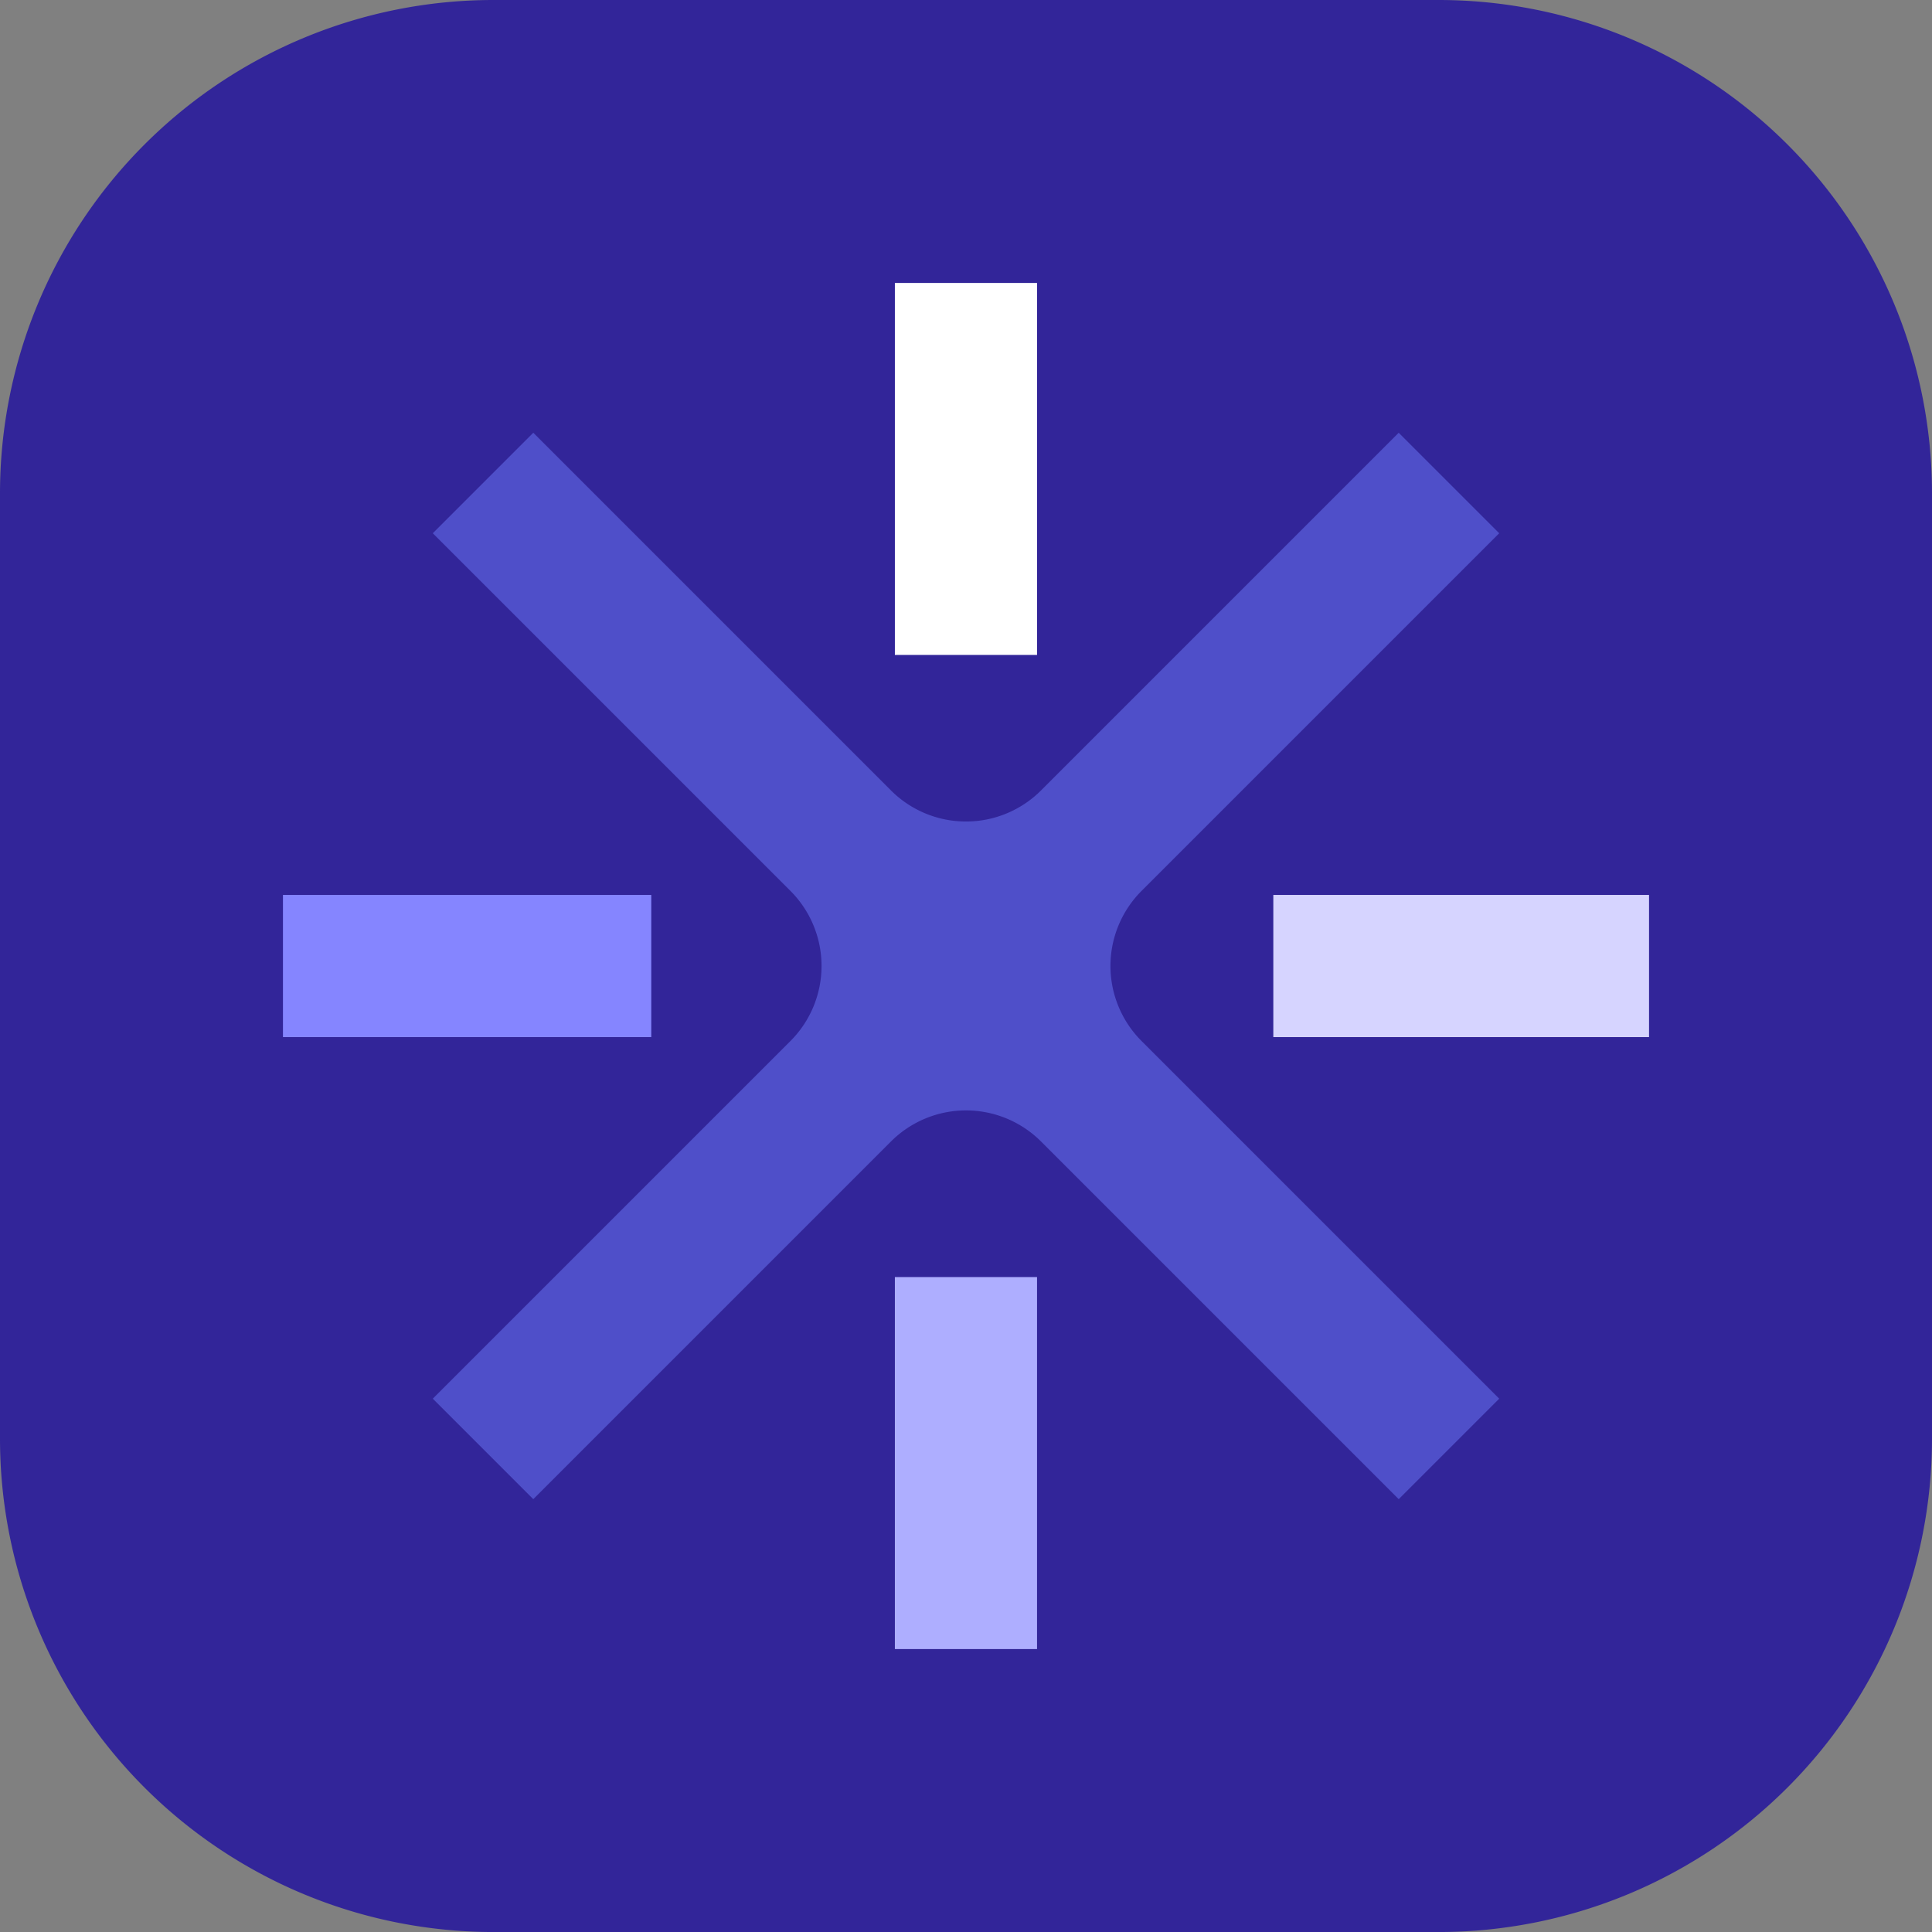
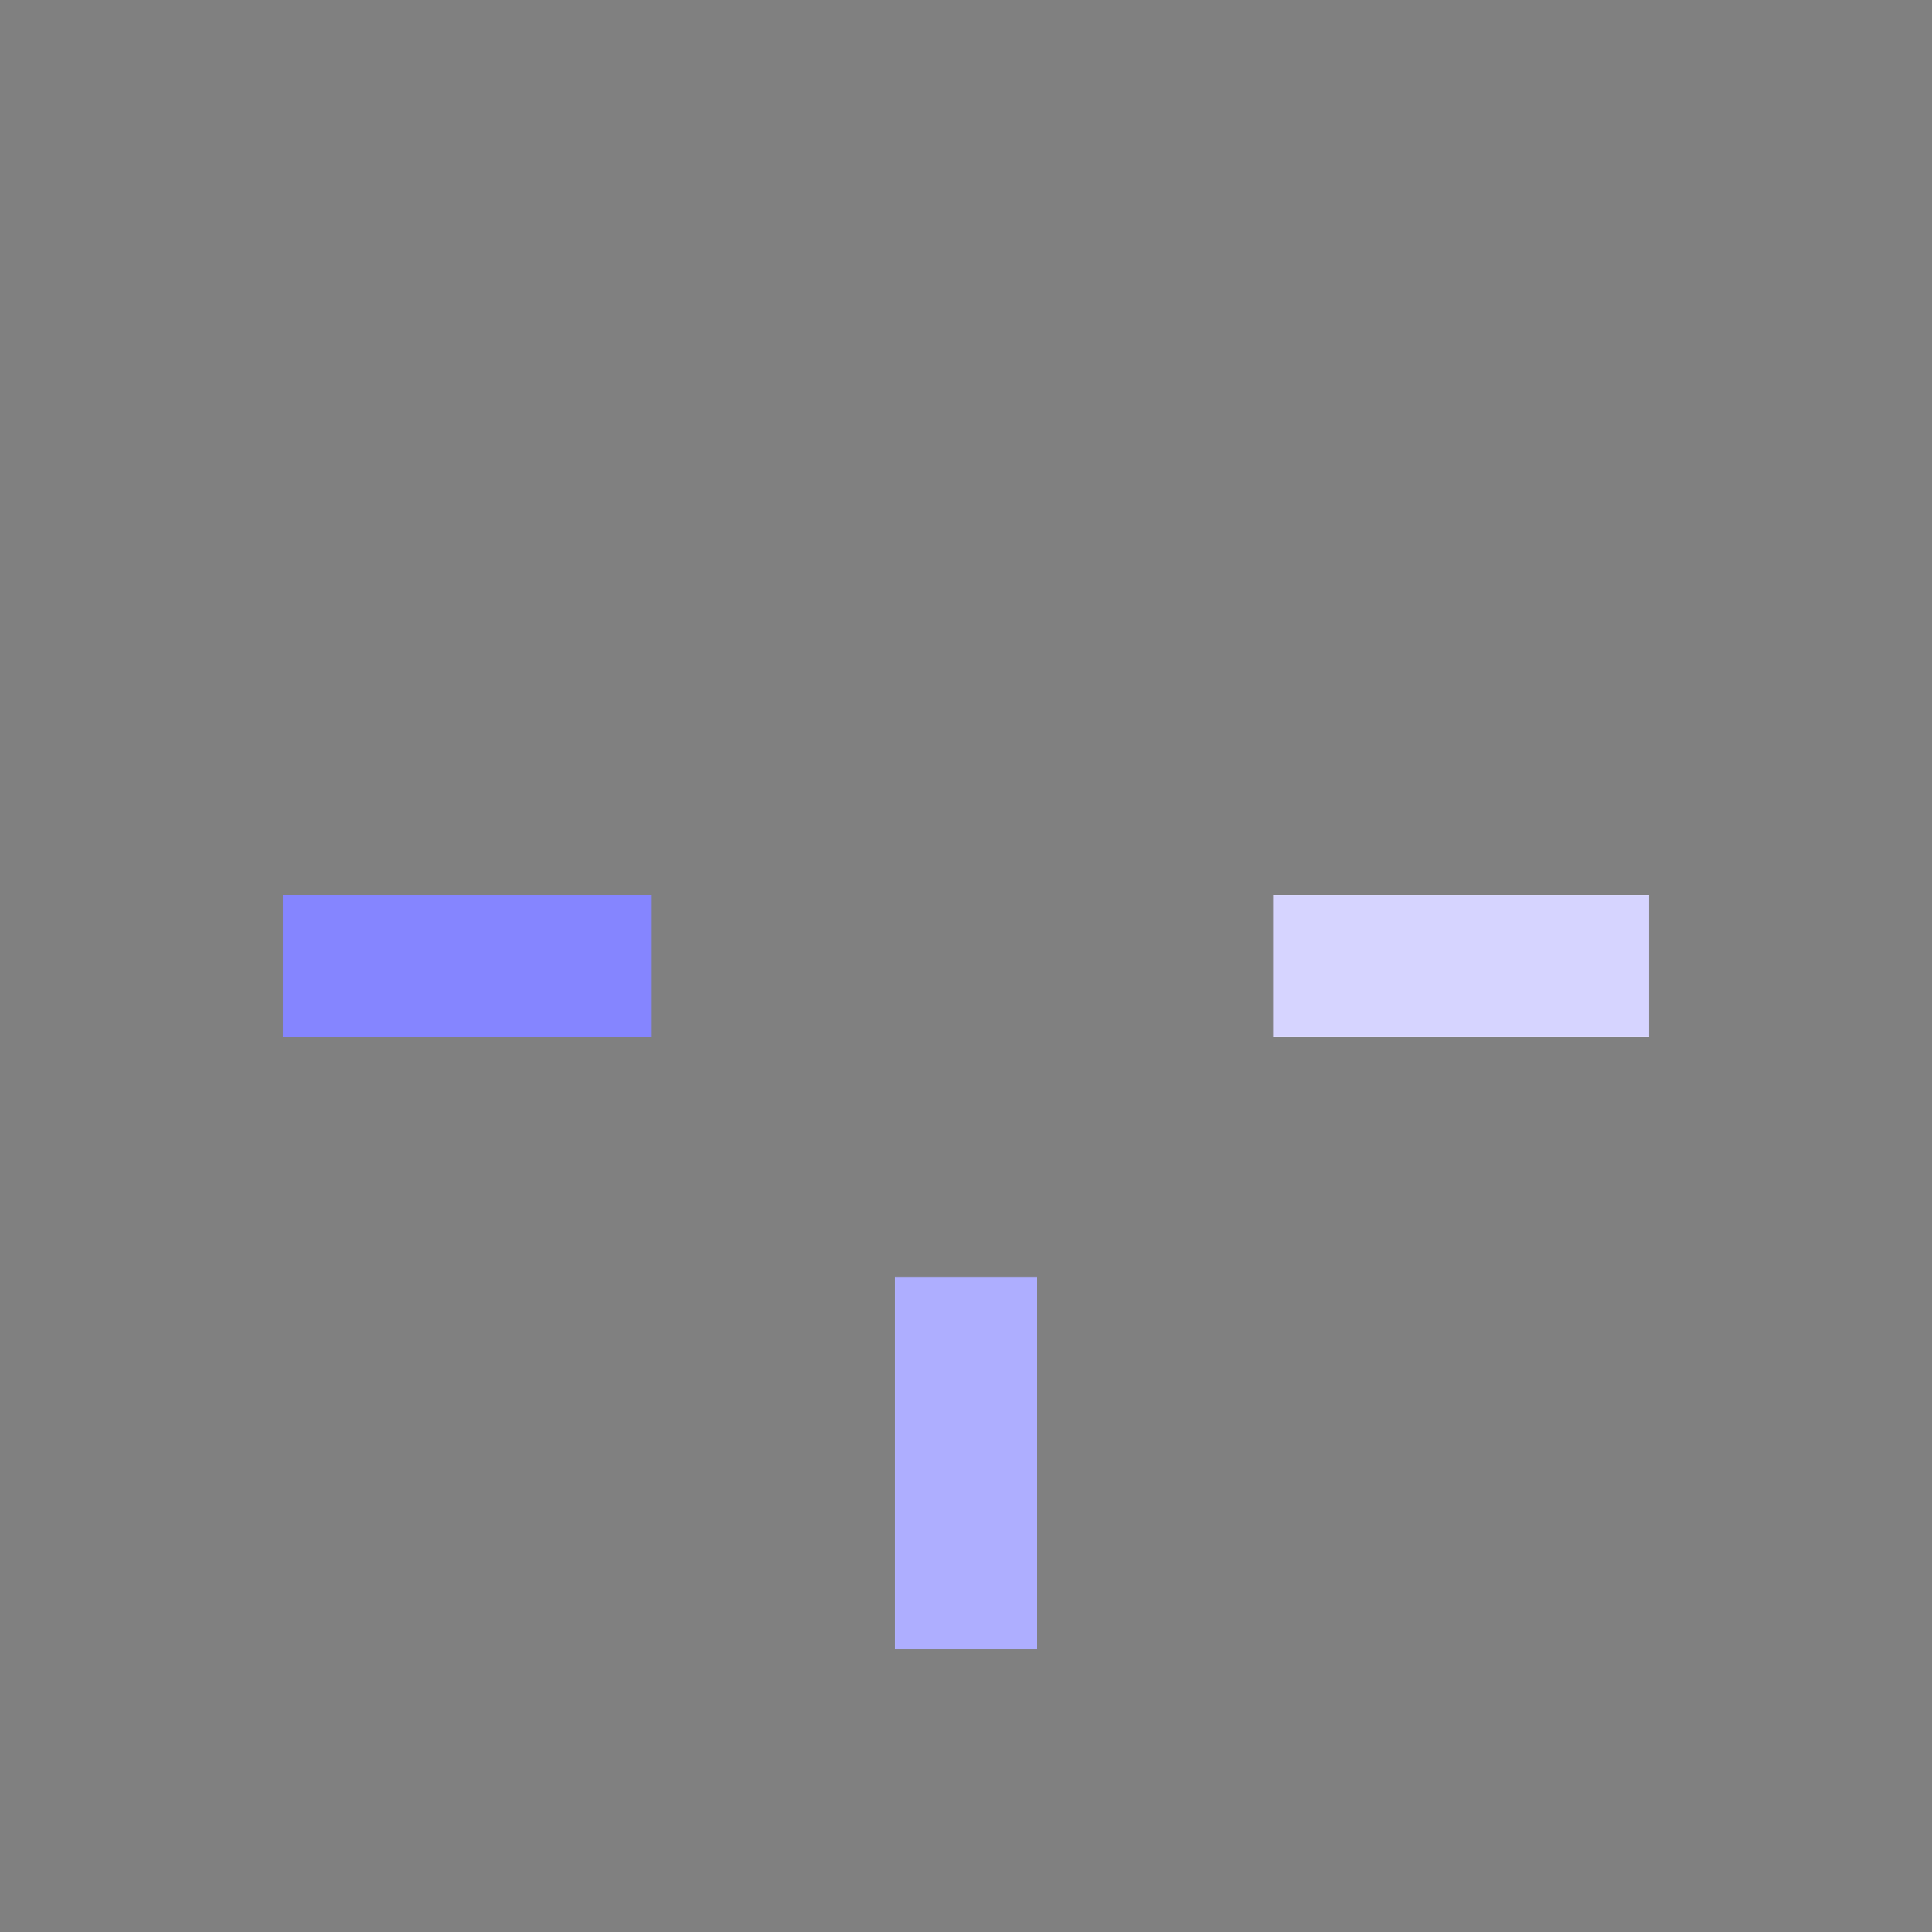
<svg xmlns="http://www.w3.org/2000/svg" width="93.986" height="93.987" viewBox="0 0 93.986 93.987">
  <rect x="0" y="0" width="93.986" height="93.987" fill="#808080" stroke="none" />
  <g id="Group_22124" data-name="Group 22124" transform="translate(-557.014 -66.013)">
-     <path id="Path_33281" data-name="Path 33281" d="M69.986,93.987H24a24,24,0,0,1-24-24V24A24,24,0,0,1,24,0H69.986a24,24,0,0,1,24,24V69.987a24,24,0,0,1-24,24" transform="translate(557.014 66.013)" fill="#322599" />
    <rect id="Rectangle_10304" data-name="Rectangle 10304" width="6.916" height="18.096" transform="translate(600.547 128.139)" fill="#aeaeff" />
    <rect id="Rectangle_10305" data-name="Rectangle 10305" width="18.278" height="6.916" transform="translate(618.957 109.549)" fill="#d6d4ff" />
    <rect id="Rectangle_10306" data-name="Rectangle 10306" width="17.917" height="6.916" transform="translate(570.779 109.549)" fill="#8585ff" />
-     <path id="Path_33282" data-name="Path 33282" d="M50.643,38.452a5.162,5.162,0,0,1-7.3,0l-17.4-17.4-4.889,4.889,17.4,17.4a5.163,5.163,0,0,1,0,7.3l-17.4,17.4,4.889,4.889,17.4-17.4a5.162,5.162,0,0,1,7.3,0l17.4,17.4,4.889-4.889-17.4-17.4a5.163,5.163,0,0,1,0-7.3l17.4-17.4-4.889-4.889-17.4,17.4Z" transform="translate(557.014 66.013)" fill="#4f4fc9" />
-     <rect id="Rectangle_10307" data-name="Rectangle 10307" width="6.916" height="18.096" transform="translate(600.547 79.778)" fill="#fff" />
  </g>
</svg>